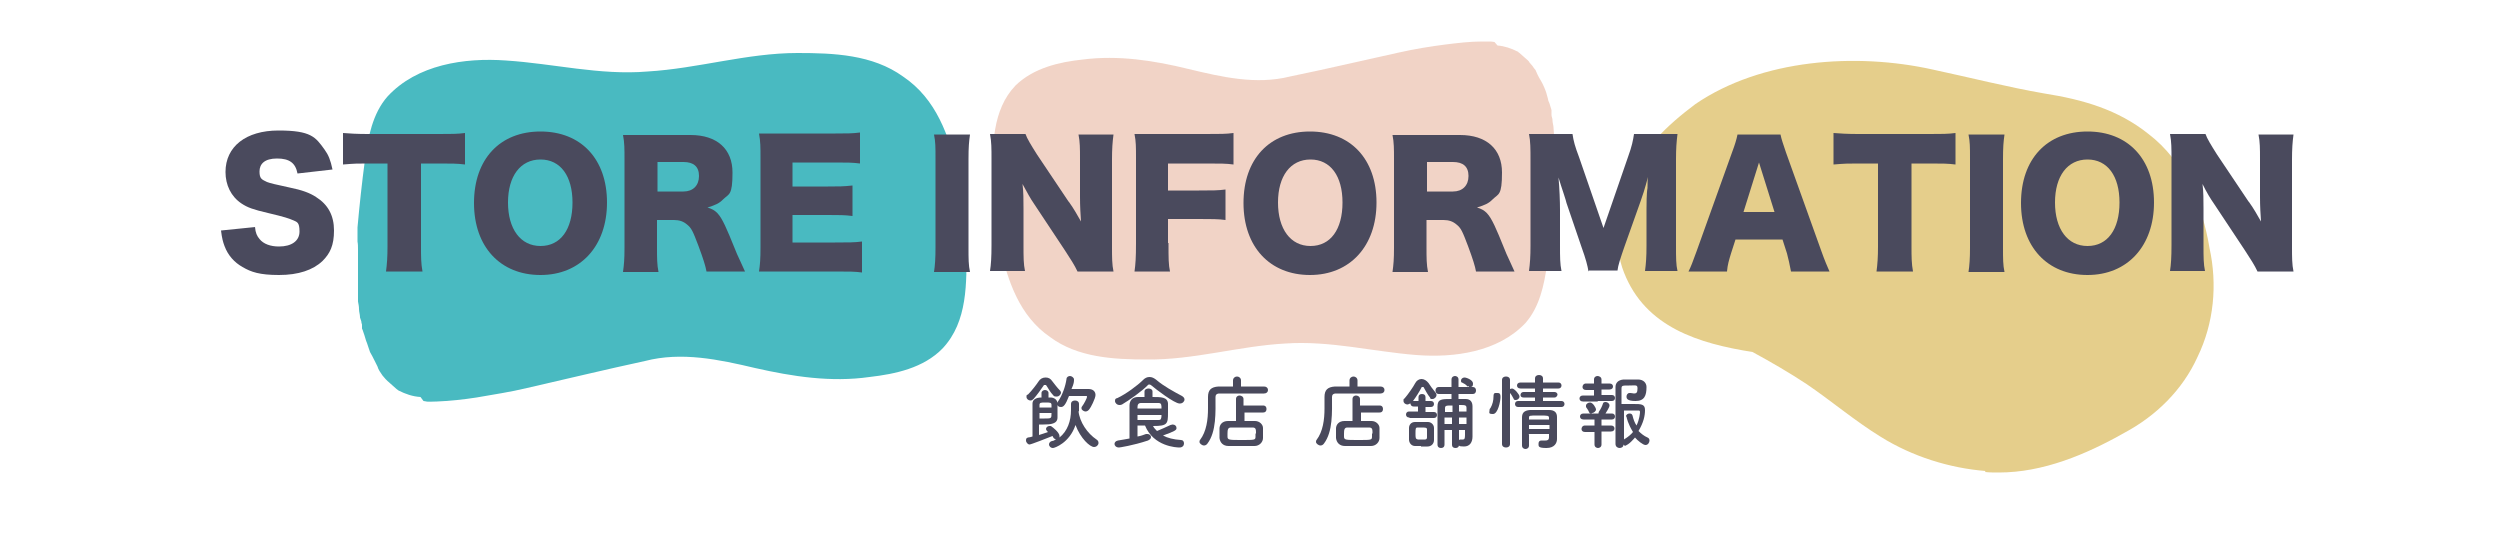
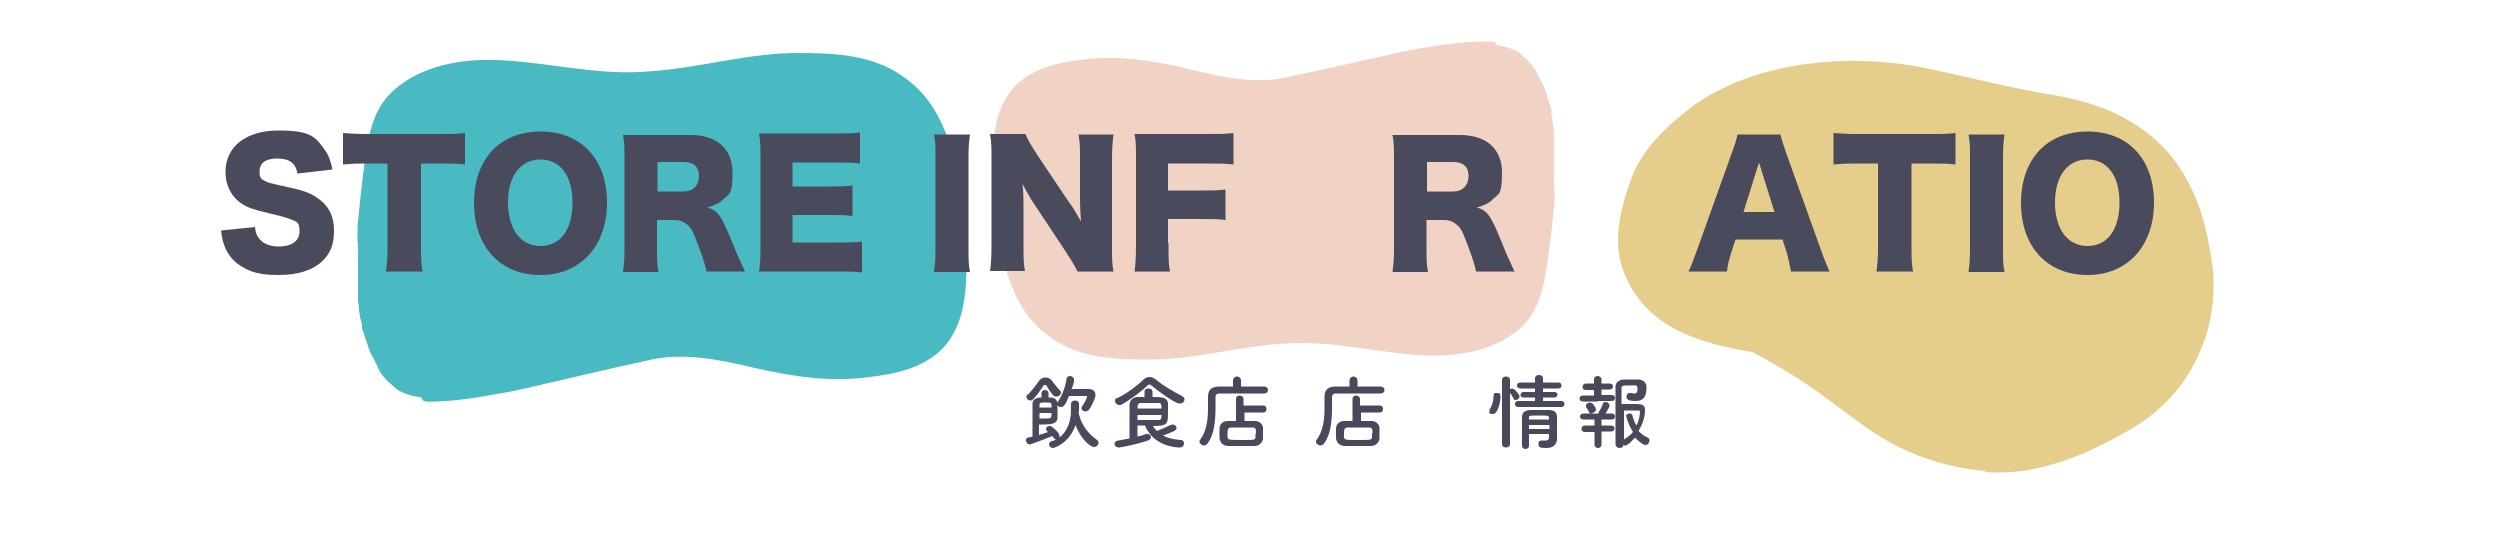
<svg xmlns="http://www.w3.org/2000/svg" id="_レイヤー_1" data-name="レイヤー_1" version="1.1" viewBox="0 0 500 110.2">
  <defs>
    <style>
      .st0 {
        fill: #edc8b8;
      }

      .st0, .st1 {
        opacity: .8;
      }

      .st2 {
        fill: #49495c;
      }

      .st1 {
        fill: #1ca9b1;
      }

      .st3 {
        fill: #dbba5b;
        opacity: .7;
      }

      .st4 {
        fill: #4a4a5d;
      }
    </style>
  </defs>
  <path class="st1" d="M84.1,79.4c-1.6-.1-3-.6-4.4-1.3-.1-.1-.3-.2-.4-.3,0,0,0,0,0,0,0,0,0,0,0,0,0,0,0,0,0,0h0c-.6-.5-1.2-1.1-1.8-1.6-.1-.1-.3-.3-.4-.4-.2-.2-.4-.5-.6-.7,0,0,0,0,0,0h0c-.2-.3-.4-.6-.6-.9-.2-.3-.3-.6-.4-.9-.2-.4-.4-.8-.6-1.2-.3-.6-.6-1.2-.9-1.7,0,0,0,0,0,0-.3-.8-.5-1.6-.8-2.3,0,0,0,0,0,0,0,0,0,0,0,0,0,0,0,0,0,0,0,0,0,0,0,0,0,0,0,0,0,0-.1-.3-.2-.7-.3-1-.2-.5-.3-1-.5-1.4,0,0,0,0,0-.1,0,0,0,0,0,0,0,0,0,0,0,0,0,0,0,0,0,0,0,0,0,0,0,0h0s0,0,0,0c0,0,0,0,0,0h0s0,0,0,0c0,0,0,0,0,0,0,0,0,0,0,0h0s0,0,0,0c0,0,0,0,0,0,0,0,0,0,0,0,0,0,0,0,0,0,0,0,0,0,0-.1,0,0,0,0,0,0,0,0,0,0,0,0,0,0,0-.1,0-.2,0,0,0,0,0,0,0,0,0-.1,0-.2,0,0,0,0,0,0,0,0,0,0,0,0,0,0,0,0,0,0,0,0,0,0,0,0,0,0,0,0,0,0h0s0,0,0,0,0,0,0,0c0,0,0,0,0,0,0,0,0,0,0,0,0,0,0,0,0,0,0,0,0,0,0,0,0,0,0,0,0,0,0,0,0,0,0,0h0s0,0,0,0c0,0,0,0,0,0h0s0,0,0,0h0s0,0,0,0c0,0,0,0,0,0,0-.2,0-.3-.1-.5,0,0,0,0,0,0,0,0,0,0,0,0,0,0,0,0,0,0,0,0,0,0,0,0,0,0,0,0,0,0,0,0,0,0,0,0,0-.4-.2-.7-.3-1.1,0,0,0,0,0-.1,0-.5-.2-1-.2-1.6,0-.5-.1-1-.2-1.5,0-.8,0-1.7,0-2.5,0-.4,0-.9,0-1.3,0-.4,0-.7,0-1.1,0-.8,0-1.6,0-2.5,0-.5,0-1,0-1.6,0-.5,0-.9,0-1.4,0-.5,0-1.1-.1-1.6,0,0,0,0,0,0,0,0,0-.2,0-.3,0,0,0,0,0,0h0s0,0,0-.1c0-.4,0-.7,0-1.1,0-.4,0-.8,0-1.3.4-4.5.9-9.1,1.5-13.6.6-4.4,1.5-9.2,4.5-12.6,5.9-6.4,15.4-7.8,23.7-7.2,9.4.6,18.8,3,28.3,2.2,10.1-.6,19.9-3.7,30-3.7,7.2,0,15,.3,21.1,4.7,6.7,4.5,9.2,11.9,11,19.4,1.1,4.9,1.6,9.9,1.7,14.9,0,6.9.3,14.7-4.8,20.1-3.8,3.9-9.4,5.1-14.6,5.7-7.7,1.1-15.4-.1-22.9-1.8-7.2-1.7-14.7-3.3-22-1.4-7.9,1.7-15.7,3.6-23.6,5.4-3.3.8-6.7,1.3-10.1,1.9-2.6.4-5.3.7-7.9.8s-1.8,0-2.7-.1Z" />
  <path class="st3" d="M397.1,94.2c-7.3-.6-14.6-2.9-20.9-6.8-5.2-3.2-9.9-7.2-14.9-10.6-3.5-2.3-7.1-4.4-10.8-6.4-10.7-1.7-21.4-4.9-25.7-15.9-2.3-5.7-.9-12,1-17.5,2.1-6.9,7.7-12,13.3-16.2,13.2-9,32.1-10.3,47.4-6.9,7.5,1.6,14.9,3.5,22.4,4.8,7.6,1.2,14.7,3.2,20.8,8.1,7.1,5.4,10.8,14.2,12.2,22.8,1.6,7.3.9,15-2.4,21.8-3,6.6-8.3,11.8-14.7,15.2-7.6,4.3-16.2,7.9-25,7.9-.9,0-1.9,0-2.8-.1Z" />
  <path class="st0" d="M299.5,9.1c1.4.1,2.8.6,4,1.2.1,0,.2.2.4.3,0,0,0,0,0,0,0,0,0,0,0,0,0,0,0,0,0,0h0c.6.5,1.1,1,1.7,1.5.1.1.2.2.3.4.2.2.4.5.6.7,0,0,0,0,0,0h0c.2.3.4.6.6.8.1.3.3.6.4.9.2.4.4.8.6,1.1.3.5.6,1.1.8,1.6,0,0,0,0,0,0,.3.7.5,1.4.7,2.2,0,0,0,0,0,0,0,0,0,0,0,0,0,0,0,0,0,0,0,0,0,0,0,0,0,0,0,0,0,0,0,.3.2.6.3.9.1.4.3.9.4,1.3,0,0,0,0,0,0,0,0,0,0,0,0,0,0,0,0,0,0,0,0,0,0,0,0,0,0,0,0,0,0h0s0,0,0,0c0,0,0,0,0,0h0s0,0,0,0c0,0,0,0,0,0,0,0,0,0,0,0h0s0,0,0,0c0,0,0,0,0,0,0,0,0,0,0,0,0,0,0,0,0,0,0,0,0,0,0,.1,0,0,0,0,0,0,0,0,0,0,0,0,0,0,0,.1,0,.2,0,0,0,0,0,0,0,0,0,.1,0,.2,0,0,0,0,0,0,0,0,0,0,0,0,0,0,0,0,0,0,0,0,0,0,0,0,0,0,0,0,0,0h0s0,0,0,0,0,0,0,0c0,0,0,0,0,0,0,0,0,0,0,0,0,0,0,0,0,0,0,0,0,0,0,0,0,0,0,0,0,0,0,0,0,0,0,0h0s0,0,0,0c0,0,0,0,0,0h0s0,0,0,0h0s0,0,0,0c0,0,0,0,0,0,0,.2,0,.3,0,.5,0,0,0,0,0,0,0,0,0,0,0,0,0,0,0,0,0,0,0,0,0,0,0,0,0,0,0,0,0,0,0,0,0,0,0,0,0,.3.2.7.2,1,0,0,0,0,0,.1,0,.5.2,1,.2,1.4,0,.5.1.9.1,1.4,0,.8,0,1.6,0,2.3,0,.4,0,.8,0,1.2,0,.3,0,.7,0,1,0,.8,0,1.5,0,2.3,0,.5,0,1,0,1.5,0,.4,0,.8,0,1.3,0,.5,0,1,.1,1.5,0,0,0,0,0,0,0,0,0,.2,0,.2,0,0,0,0,0,0h0s0,0,0,.1c0,.3,0,.7,0,1,0,.4,0,.8,0,1.2-.4,4.2-.9,8.4-1.5,12.5-.6,4.1-1.5,8.4-4.3,11.6-5.5,5.8-14.2,7-21.9,6.4-8.7-.7-17.3-2.9-26.1-2.3-9.3.5-18.3,3.3-27.7,3.2-6.7,0-13.9-.4-19.4-4.5-6.1-4.2-8.4-11.1-10-18-1-4.5-1.4-9.2-1.5-13.8,0-6.3-.1-13.6,4.6-18.5,3.6-3.5,8.7-4.7,13.5-5.2,7.1-.9,14.2.2,21.1,1.9,6.7,1.6,13.5,3.2,20.3,1.5,7.3-1.5,14.5-3.2,21.8-4.8,3.1-.7,6.2-1.2,9.3-1.6,2.4-.3,4.9-.6,7.3-.6s1.7,0,2.5.1Z" />
  <g>
    <path class="st4" d="M51,45.4c.1,1.2.4,1.8.9,2.4.8,1,2.2,1.5,3.9,1.5,2.5,0,4.1-1.1,4.1-3s-.5-1.9-1.4-2.3c-.7-.3-1.5-.6-4.9-1.4-3-.7-4.1-1.1-5.3-1.9-2.1-1.4-3.2-3.7-3.2-6.3,0-5.1,4.1-8.3,10.6-8.3s7.4,1.3,9.2,3.8c.8,1.1,1.2,2.1,1.6,4l-7,.8c-.4-2.1-1.6-3-4.1-3s-3.5,1.1-3.5,2.6.5,1.6,1.5,2.1q.7.3,4.5,1.1c2.5.5,4.1,1.1,5.3,1.9,2.4,1.5,3.6,3.7,3.6,6.7s-.8,4.6-2.3,6.1c-1.9,1.8-4.8,2.8-8.7,2.8s-5.6-.6-7.3-1.6c-1.6-.9-2.9-2.3-3.6-4.2-.3-.8-.5-1.5-.7-3.1l6.9-.7Z" />
    <path class="st4" d="M84.2,49.3c0,2,0,3.4.3,5h-7.3c.2-1.5.3-2.9.3-5v-16.6h-3.9c-2.1,0-2.6,0-5,.2v-6.3c1.1.1,2.9.2,4.9.2h14.4c2.3,0,3.6,0,5.1-.2v6.3c-1.5-.2-2.8-.2-5.1-.2h-3.7v16.6Z" />
    <path class="st4" d="M121.4,40.5c0,8.7-5.3,14.5-13.3,14.5s-13.3-5.6-13.3-14.4,5.2-14.3,13.3-14.3,13.3,5.5,13.3,14.2ZM114.5,40.5c0-5.3-2.4-8.6-6.4-8.6s-6.5,3.3-6.5,8.6,2.5,8.7,6.5,8.7,6.4-3.3,6.4-8.7Z" />
    <path class="st4" d="M141.3,54.3c-.2-1.1-.6-2.4-1.6-5.1-1.1-2.9-1.4-3.6-2.3-4.3-.7-.6-1.5-.9-2.6-.9h-3.4v5.4c0,2.2,0,3.5.3,5h-7.1c.2-1.5.3-2.5.3-4.9v-17.7c0-2,0-3.3-.3-4.8,1.4,0,2.7,0,4.9,0h8.6c5.3,0,8.4,2.8,8.4,7.5s-.7,4.2-1.9,5.4c-.8.8-1.5,1.1-3.1,1.6,1.7.5,2.4,1.3,3.5,3.6.5,1.1,1,2.2,2.4,5.7.4.9.8,1.7,1.6,3.5h-7.7ZM136.7,38.3c1.9,0,3.1-1.2,3.1-3.1s-1.1-2.8-3.1-2.8h-5.2v5.9h5.1Z" />
    <path class="st4" d="M172.4,54.5c-1.4-.2-2.6-.2-5.4-.2h-10.4c-2.5,0-3.4,0-4.8,0,.2-1.3.3-2.5.3-4.8v-18c0-2,0-3.2-.3-4.8,1.4,0,2.3,0,4.8,0h10.5c2.2,0,3.4,0,4.9-.2v6.2c-1.5-.2-2.7-.2-4.9-.2h-8.6v4.8h7.1c2.2,0,3,0,4.9-.2v6.1c-1.5-.2-2.7-.2-4.9-.2h-7.1v5.5h8.5c2.5,0,4,0,5.4-.2v6.2Z" />
    <path class="st4" d="M194,26.9c-.2,1.4-.3,2.5-.3,4.9v17.7c0,2.3,0,3.5.3,4.9h-7.2c.2-1.3.3-2.7.3-4.9v-17.7c0-2.5,0-3.4-.3-4.9h7.2Z" />
    <path class="st4" d="M213.8,40.4c1,1.4,1.6,2.5,2.4,3.9-.1-1.5-.2-3-.2-4.9v-7.5c0-2.2,0-3.5-.3-5h7c-.2,1.5-.3,2.9-.3,5v17.5c0,2,0,3.5.3,4.9h-7.2c-.6-1.3-1.4-2.5-2.5-4.2l-6.1-9.2c-.9-1.3-1.4-2.3-2.4-4.1.2,1.5.2,3.3.2,4.9v7.4c0,2.3,0,3.7.3,5.1h-7c.2-1.3.3-2.7.3-5.2v-17.3c0-1.9,0-3.4-.3-4.9h7.1c.3.9,1.1,2.2,2.3,4.1l6.3,9.4Z" />
    <path class="st4" d="M233.7,48.6c0,3.1,0,4.3.3,5.7h-7.1c.2-1.4.3-2.8.3-5.6v-17.1c0-2.2,0-3.3-.3-4.8,1.4,0,2.3,0,4.8,0h9.5c2.9,0,4,0,5.5-.2v6.3c-1.4-.2-2.7-.2-5.5-.2h-7.6v5.4h6.2c2.6,0,3.8,0,5.3-.2v6.1c-1.4-.2-2.8-.2-5.3-.2h-6.2v4.8Z" />
-     <path class="st4" d="M275.3,40.5c0,8.7-5.3,14.5-13.3,14.5s-13.3-5.6-13.3-14.4,5.2-14.3,13.3-14.3,13.3,5.5,13.3,14.2ZM268.5,40.5c0-5.3-2.4-8.6-6.4-8.6s-6.5,3.3-6.5,8.6,2.5,8.7,6.5,8.7,6.4-3.3,6.4-8.7Z" />
    <path class="st4" d="M295.2,54.3c-.2-1.1-.6-2.4-1.6-5.1-1.1-2.9-1.4-3.6-2.3-4.3-.7-.6-1.5-.9-2.6-.9h-3.4v5.4c0,2.2,0,3.5.3,5h-7.1c.2-1.5.3-2.5.3-4.9v-17.7c0-2,0-3.3-.3-4.8,1.5,0,2.7,0,4.9,0h8.6c5.3,0,8.4,2.8,8.4,7.5s-.7,4.2-1.9,5.4c-.8.8-1.5,1.1-3.1,1.6,1.7.5,2.4,1.3,3.5,3.6.5,1.1,1,2.2,2.4,5.7.4.9.8,1.7,1.6,3.5h-7.7ZM290.6,38.3c1.9,0,3.1-1.2,3.1-3.1s-1.1-2.8-3.1-2.8h-5.2v5.9h5.1Z" />
-     <path class="st4" d="M317.7,54.3c-.2-1.2-.5-2.4-1.4-4.9l-3-8.8c0-.2-1-3.2-1.1-3.5q-.4-1.2-.5-1.6c.2,2.1.3,4.8.3,6.5v7.1c0,2.3,0,3.7.3,5.1h-6.5c.2-1.5.3-2.9.3-5.1v-17.2c0-2,0-3.7-.3-5.1h8.7c.2,1.4.5,2.5,1.3,4.6l4.9,14.2,4.9-14.2c.8-2.2,1-3.3,1.2-4.6h8.7c-.2,1.6-.3,2.9-.3,5.1v17.2c0,2.5,0,3.8.3,5.1h-6.5c.2-1.5.3-2.8.3-5.1v-7.2c0-.8,0-3.3.2-4.3q0-1.7.1-2.2c-.7,2.6-1.1,3.8-1.5,4.9l-3.2,9c-.8,2.3-1.3,3.8-1.4,4.8h-5.7Z" />
    <path class="st4" d="M358.2,54.3c-.3-1.6-.5-2.4-.8-3.6l-.9-2.8h-9.4l-.9,2.8c-.4,1.3-.7,2.3-.8,3.6h-7.7c.5-1,.8-1.8,1.6-4l7.1-19.8c.6-1.6.9-2.6,1.1-3.6h8.6c.2,1,.5,1.8,1.1,3.6l7.1,19.8c.6,1.7,1.2,3.1,1.6,4h-7.7ZM351.8,32.5l-3.1,9.9h6.2l-3.1-9.9Z" />
    <path class="st4" d="M382.3,49.3c0,2,0,3.4.3,5h-7.3c.2-1.5.3-2.9.3-5v-16.6h-3.9c-2.1,0-2.6,0-5,.2v-6.3c1.1.1,2.9.2,4.9.2h14.4c2.3,0,3.6,0,5.1-.2v6.3c-1.5-.2-2.8-.2-5.1-.2h-3.7v16.6Z" />
    <path class="st4" d="M400.9,26.9c-.2,1.4-.3,2.5-.3,4.9v17.7c0,2.3,0,3.5.3,4.9h-7.2c.2-1.3.3-2.7.3-4.9v-17.7c0-2.5,0-3.4-.3-4.9h7.2Z" />
    <path class="st4" d="M430.8,40.5c0,8.7-5.3,14.5-13.3,14.5s-13.3-5.6-13.3-14.4,5.2-14.3,13.3-14.3,13.3,5.5,13.3,14.2ZM423.9,40.5c0-5.3-2.4-8.6-6.4-8.6s-6.5,3.3-6.5,8.6,2.5,8.7,6.5,8.7,6.4-3.3,6.4-8.7Z" />
-     <path class="st4" d="M449.8,40.4c1,1.4,1.6,2.5,2.4,3.9-.1-1.5-.2-3-.2-4.9v-7.5c0-2.2,0-3.5-.3-5h7c-.2,1.5-.3,2.9-.3,5v17.5c0,2,0,3.5.3,4.9h-7.2c-.6-1.3-1.4-2.5-2.5-4.2l-6.1-9.2c-.9-1.3-1.5-2.3-2.4-4.1.2,1.5.2,3.3.2,4.9v7.4c0,2.3,0,3.7.3,5.1h-7c.2-1.3.3-2.7.3-5.2v-17.3c0-1.9,0-3.4-.3-4.9h7.1c.3.9,1.1,2.2,2.3,4.1l6.3,9.4Z" />
  </g>
  <g>
    <path class="st2" d="M215.7,82.2s0,0,0,0c.2,2.2,1.8,4.5,3.6,5.7.3.2.4.4.4.7,0,.4-.4.8-.9.8-.8,0-2.7-1.7-3.7-4.4-1.2,3.6-4.2,4.6-4.5,4.6-.5,0-.8-.4-.8-.7s.2-.6.6-.7c.3,0,.6-.2.8-.4-.2,0-.4,0-.6-.4,0,0,0-.1-.1-.2-1,.4-4.3,1.7-4.6,1.7s-.7-.4-.7-.8.1-.5.4-.6c.2,0,.6-.1.9-.2v-1.2c0-2,0-4.8,0-5.4,0-.7.6-1.2,1.8-1.2v-.9c0-.4.4-.6.7-.6s.7.2.7.6v.9c.1,0,.3,0,.4,0,.7,0,1.3.4,1.4,1.1,0,0,0-.2.1-.3.9-1.3,1.5-3.1,1.7-4.5,0-.4.4-.6.7-.6s.8.3.8.7,0,.8-.5,1.9c.7,0,1.4,0,2.1,0s.9,0,1.3,0c.9,0,1.4.5,1.4,1.2s-1,2.6-1.2,2.8c-.2.3-.5.5-.8.5s-.8-.3-.8-.6,0-.3.1-.4c.4-.5,1-1.7,1-1.9s0-.2-.3-.2c-.5,0-1.5,0-2.3,0h-1c-.7,1.8-1.1,2.2-1.6,2.2s-.6-.2-.7-.4c0,.4,0,.8,0,1.3s0,.9,0,1.2c0,1.3-1.4,1.4-2.8,1.4s-.6,0-.9,0c0,.2,0,1.2,0,2.1.6-.2,1.3-.4,1.8-.6l-.2-.2c-.1-.1-.2-.3-.2-.4,0-.3.3-.6.7-.6s.3,0,.4.1c.2.1,1.6,1.2,1.6,1.9s0,.2,0,.3c1.6-1.3,2.3-3.3,2.3-5.5s0-.8,0-1.2h0c0-.5.4-.7.8-.7s.8.2.8.7,0,1,0,1.5h0ZM211.2,79.3c-.2,0-.4,0-.6-.3-.6-.6-.9-1.3-1.4-2,0,0-.1,0-.2,0s-.2,0-.2,0c-.6.9-1.4,2-2.1,2.8-.2.2-.4.3-.6.3-.4,0-.8-.3-.8-.7s0-.4.3-.5c.8-.8,1.7-2,2.1-2.6.3-.5.8-.8,1.4-.8s1,.2,1.4.8c.4.5.9,1.2,1.5,1.8.1.1.2.3.2.4,0,.4-.4.8-.8.8ZM207.9,82.7c0,.4,0,.8,0,1,.2,0,.6,0,1,0,1.4,0,1.4,0,1.4-1.1h-2.4ZM210.3,81.6c0-.2,0-.4,0-.6,0-.5-.3-.5-1.2-.5s-1.2,0-1.2.5v.5h2.4Z" />
    <path class="st2" d="M235.9,80.7c-1,0-4.8-2.9-5.6-3.6-.1-.1-.3-.2-.4-.2s-.3,0-.4.2c-1.2,1.2-3.6,2.9-5.1,3.8-.2.1-.4.1-.5.1-.5,0-.9-.4-.9-.8s.1-.5.5-.6c1.7-.8,4-2.5,5.1-3.6.4-.4.8-.6,1.3-.6s.9.2,1.4.6c1.4,1.2,3.4,2.3,5.1,3.2.3.2.5.4.5.7,0,.4-.4.8-.9.8ZM227.5,85.1v2.2c.6-.1,1.2-.3,1.7-.5.1,0,.2,0,.3,0,.4,0,.7.3.7.6s-.2.5-.6.7c-3,1-5.7,1.4-5.8,1.4-.6,0-.9-.4-.9-.7s.2-.6.7-.7c.8-.1,1.6-.3,2.3-.4,0-2.2,0-5.1,0-6.6,0-1,.6-1.7,1.7-1.7.5,0,.9,0,1.3,0v-1.1c0-.4.4-.6.8-.6s.8.2.8.6v1.1c1.7,0,3,0,3.1,1.3,0,.5,0,1.2,0,1.8,0,2.3-.1,2.7-3,2.7.2.4.5.7.8,1,.7-.3,1.9-.8,2.7-1.2.1,0,.3-.1.4-.1.5,0,.8.3.8.7s-.2.6-2.7,1.5c.9.5,2.1.8,3.6.9.4,0,.6.3.6.7s-.3.8-.9.8-5.2-.2-6.9-4.4h-1.7ZM232.3,81.7c0-.7,0-1.1-.6-1.1-.4,0-.8,0-1.2,0-.7,0-1.4,0-2.3,0-.5,0-.7.3-.7.8,0,0,0,.2,0,.3h4.8ZM227.5,82.9v1.1c.6,0,1.1,0,1.6,0,.9,0,1.7,0,2.6,0,.3,0,.6,0,.6-1h-4.8Z" />
    <path class="st2" d="M252.9,78.7c-1.2,0-3.8,0-6,0s-2.4,0-3,0-.8.3-.8.7c0,3,.2,6.9-1.6,9.3-.2.3-.5.4-.7.4-.4,0-.9-.4-.9-.7s0-.2.1-.4c1.3-1.7,1.6-4.1,1.6-6.3s0-1.6,0-2.3h0c0-1.4.6-2,2.1-2.1.8,0,1.8,0,2.9,0v-1.2c0-.5.4-.8.8-.8s.8.3.8.8v1.2c1.8,0,3.6,0,4.6,0,.5,0,.8.3.8.7s-.3.7-.8.7h0ZM248.9,82.4v1.8c.8,0,1.5,0,2.1,0,.9,0,1.6.7,1.6,1.4,0,.3,0,.6,0,1s0,.7,0,1c0,.8-.7,1.6-1.7,1.6-.9,0-1.8,0-2.7,0s-1.7,0-2.5,0c-1.1,0-1.7-.7-1.8-1.6,0-.3,0-.6,0-.9,0-.4,0-.7,0-1,0-.7.5-1.5,1.7-1.5.5,0,1,0,1.6,0v-4.4c0-.5.4-.7.7-.7s.8.2.8.7v1.3s3.9,0,3.9,0c.5,0,.7.3.7.7s-.2.7-.7.7h-3.9ZM251.2,86.7c0-.8,0-1.2-.7-1.2-.5,0-1.2,0-1.9,0s-1.7,0-2.4,0c-.6,0-.7.4-.7,1.2s0,.4,0,.6c0,.7.3.7,2.9.7s2.7,0,2.7-.7c0-.2,0-.4,0-.6Z" />
    <path class="st2" d="M276.2,78.7c-1.2,0-3.8,0-6,0s-2.4,0-3,0-.8.3-.8.7c0,3,.2,6.9-1.6,9.3-.2.3-.5.4-.7.4-.4,0-.9-.4-.9-.7s0-.2.1-.4c1.3-1.7,1.6-4.1,1.6-6.3s0-1.6,0-2.3h0c0-1.4.6-2,2.1-2.1.8,0,1.8,0,2.9,0v-1.2c0-.5.4-.8.8-.8s.8.3.8.8v1.2c1.8,0,3.6,0,4.6,0,.5,0,.8.3.8.7s-.3.7-.8.7h0ZM272.2,82.4v1.8c.8,0,1.5,0,2.1,0,.9,0,1.6.7,1.6,1.4,0,.3,0,.6,0,1s0,.7,0,1c0,.8-.7,1.6-1.7,1.6-.9,0-1.8,0-2.7,0s-1.7,0-2.5,0c-1.1,0-1.7-.7-1.8-1.6,0-.3,0-.6,0-.9,0-.4,0-.7,0-1,0-.7.5-1.5,1.7-1.5.5,0,1,0,1.6,0v-4.4c0-.5.4-.7.7-.7s.8.2.8.7v1.3s3.9,0,3.9,0c.5,0,.7.3.7.7s-.2.7-.7.7h-3.9ZM274.5,86.7c0-.8,0-1.2-.7-1.2-.5,0-1.2,0-1.9,0s-1.7,0-2.4,0c-.6,0-.7.4-.7,1.2s0,.4,0,.6c0,.7.3.7,2.9.7s2.7,0,2.7-.7c0-.2,0-.4,0-.6Z" />
-     <path class="st2" d="M281.8,83.5c-.4,0-.6-.3-.6-.6s.2-.6.6-.6h1.8v-1h-.9c-.4,0-.6-.3-.6-.6h0c-.2,0-.4.2-.6.2-.4,0-.8-.3-.8-.7s0-.4.2-.5c.7-.8,1.8-2.4,2.1-3,.3-.6.8-.9,1.3-.9s1,.3,1.4.8c.3.5.9,1.3,1.4,1.9.1.1.2.3.2.5,0,.4-.4.8-.8.8s-.4,0-.5-.3c-.5-.6-.9-1.4-1.3-2.1,0,0-.1,0-.2,0s-.2,0-.2.1c-.4.8-1.1,1.9-1.7,2.7,0,0,.1,0,.2,0h.9v-.8c0-.4.3-.6.7-.6s.7.2.7.6v.8h1.1c.4,0,.6.3.6.6s-.2.6-.6.6h-1.1v1h1.7c.4,0,.6.3.6.6s-.2.6-.6.6h-4.8ZM284.2,89.2c-.4,0-.8,0-1.2,0-.7,0-1.2-.6-1.2-1.3,0-.4,0-.8,0-1.2s0-.8,0-1.1c0-.6.4-1.2,1.2-1.2.4,0,.8,0,1.2,0s1,0,1.4,0c.6,0,1.2.5,1.2,1.2,0,.4,0,.8,0,1.2s0,.8,0,1.2c0,.7-.5,1.3-1.3,1.3-.4,0-.9,0-1.3,0ZM285.4,86.7c0-.3,0-.5,0-.8,0-.4-.3-.4-1.2-.4s-.5,0-.7,0c-.4,0-.4.3-.4,1.2s0,1.1.5,1.2c.2,0,.5,0,.7,0s.5,0,.7,0c.2,0,.4-.1.4-.4,0-.2,0-.5,0-.8ZM293.3,86h-1.5v3c0,.4-.3.6-.7.6s-.7-.2-.7-.6v-3h-1.5c0,1,0,2,0,2.9h0c0,.5-.3.7-.7.7s-.7-.2-.7-.7c0-.7,0-1.5,0-2.3,0-1.8,0-3.6,0-5.3,0-1.5.8-1.5,2.8-1.5v-1h-2.5s0,0,0,0c-.5,0-.7-.3-.7-.7s.2-.7.7-.7h2.5s0-1.5,0-1.5c0-.5.4-.7.7-.7s.7.2.7.7v1.5h2.8s0,0,0,0c.5,0,.7.3.7.7s-.2.7-.7.7h-2.8s0,1,0,1c.4,0,.9,0,1.4,0,1,0,1.4.6,1.4,1.5v.9c0,3.9,0,4.4,0,5.1h0c0,1.1-.5,2-1.7,2s-1.1-.2-1.1-.8.2-.6.5-.6,0,0,.1,0c.1,0,.2,0,.3,0,.3,0,.4-.2.4-.9v-1.2ZM290.4,83.5h-1.5v1.3h1.5v-1.3ZM290.5,81.1c-1.3,0-1.5,0-1.5.6v.7h1.5v-1.3ZM293.3,82.3c0-.3,0-.5,0-.7,0-.6-.3-.6-1.5-.6v1.3h1.5ZM293.3,83.5h-1.5v1.3h1.5v-1.3ZM293.5,77.3c-.3-.4-.7-.6-1.1-.8-.2,0-.2-.2-.2-.4,0-.3.3-.6.7-.6s1.7.5,1.7,1.2-.3.7-.6.7-.2,0-.3-.2Z" />
    <path class="st2" d="M297.9,82.1c0-.2,0-.3.2-.5.4-.7.6-1.5.6-2.3s.3-.7.7-.7.7,0,.7.8-.5,3.4-1.5,3.4-.7-.3-.7-.7ZM300.4,76c0-.5.4-.7.8-.7s.8.2.8.7v1.8c.1,0,.3-.1.4-.1.5,0,1.5,1.2,1.5,1.6s-.4.7-.7.7-.4,0-.5-.3c-.2-.4-.5-.9-.7-1.1v10.2c0,.5-.4.7-.8.7s-.8-.2-.8-.7v-12.9ZM303.6,81.4c-.4,0-.6-.3-.6-.6s.2-.6.6-.6h3.4s0-.7,0-.7h-2.3c-.4,0-.6-.2-.6-.5s.2-.6.6-.6h2.3s0-.7,0-.7h-2.9c-.5,0-.7-.3-.7-.6s.2-.6.7-.6h2.9v-.8c0-.5.4-.7.8-.7s.8.2.8.7v.8h3.1c.4,0,.6.3.6.6s-.2.6-.6.6h-3.1s0,.7,0,.7h2.3c.4,0,.6.3.6.5s-.2.6-.6.6h-2.3s0,.7,0,.7h3.7c.4,0,.6.3.6.6s-.2.6-.6.6h-8.7ZM305.8,86.9c0,.8,0,1.5,0,2.2h0c0,.5-.4.7-.7.7s-.7-.2-.7-.7c0-.9,0-1.9,0-2.8s0-1.9,0-2.8c0-.9.4-1.4,1.6-1.5.6,0,1.2,0,1.9,0s1.3,0,1.9,0c1.1,0,1.6.5,1.6,1.4,0,.5,0,4.4,0,4.4h0c0,.8-.5,1.8-2.1,1.8s-1.6-.3-1.6-.8.2-.7.6-.7,0,0,.1,0c.2,0,.5,0,.7,0,.4,0,.7-.1.7-.7,0-.2,0-.4,0-.6h-4.1ZM305.8,85v.8h4.1c0-.3,0-.5,0-.8h-4.1ZM309.8,83.6c0-.5-.2-.5-2.1-.5s-1.9,0-1.9.5v.3h4v-.3Z" />
    <path class="st2" d="M319.5,80.3h-2.9c-.5,0-.7-.3-.7-.6s.2-.6.7-.6h2.2s0-1.1,0-1.1h-1.6c-.5,0-.7-.3-.7-.6s.2-.7.7-.7h1.6s0-.8,0-.8h0c0-.5.4-.7.7-.7s.8.2.8.7v.8h1.6c.5,0,.7.3.7.6s-.2.6-.7.6h-1.6s0,1.1,0,1.1h2.1c.4,0,.6.3.6.6s-.2.6-.6.6h-2.8ZM320.3,86.4v2.5c0,.5-.4.7-.7.7s-.7-.2-.7-.7v-2.5s-1.9,0-1.9,0c-.5,0-.7-.3-.7-.6s.2-.7.7-.7h1.9s0-1.2,0-1.2h-2.2c-.5,0-.7-.3-.7-.6s.2-.6.7-.6h2.9s.1,0,.1,0c0-.1,0-.2.1-.4.3-.4.6-1,.8-1.6,0-.2.3-.3.5-.3.4,0,.8.3.8.7s-.7,1.4-.8,1.6h1.3c.4,0,.6.3.6.6s-.2.6-.6.6h-2.1s0,1.2,0,1.2h1.9c.5,0,.7.3.7.6s-.2.6-.7.6h-1.9ZM318.3,82.7c-.2,0-.4,0-.5-.3-.2-.5-.5-.8-.6-1,0,0,0-.2,0-.3,0-.3.4-.6.8-.6.6,0,1.2,1.1,1.2,1.4s-.4.7-.8.7ZM325.3,89.2c-.3,0-.5-.1-.6-.3,0,.5-.4.7-.8.7s-.8-.3-.8-.8c0,0,0-9.7,0-11.4,0-.8.5-1.4,1.6-1.5.4,0,.9,0,1.4,0s1,0,1.5,0c1.1,0,1.7.7,1.7,1.5,0,1.7-.4,2.8-2.2,2.8s-1.8-.6-1.8-.9.2-.7.6-.7.2,0,.2,0c.3,0,.5.1.7.1.5,0,.7-.2.7-1s-.3-.6-1.7-.6-1.5,0-1.5.7c0,.4,0,1.6,0,3,.6,0,1.6,0,2.4,0,1.5,0,2.3,0,2.3,1.2s-.3,2.5-1.3,4.2c.5.5,1.1,1,1.8,1.3.3.1.4.4.4.6,0,.4-.3.9-.8.9s-1.6-.9-2.1-1.5c0,0-1.3,1.6-2,1.6ZM325.2,83.3c0-.4.4-.6.7-.6s.5.1.6.4c.2.8.4,1.4.8,2,.6-1.2.7-2.5.7-2.7,0-.3-.2-.3-.3-.3-.6,0-2.2,0-2.9,0,0,2.2,0,4.6,0,5.8,0,0,.2-.2.3-.2.6-.4,1.1-.8,1.5-1.3-1-1.6-1.3-2.9-1.3-3.1Z" />
  </g>
</svg>